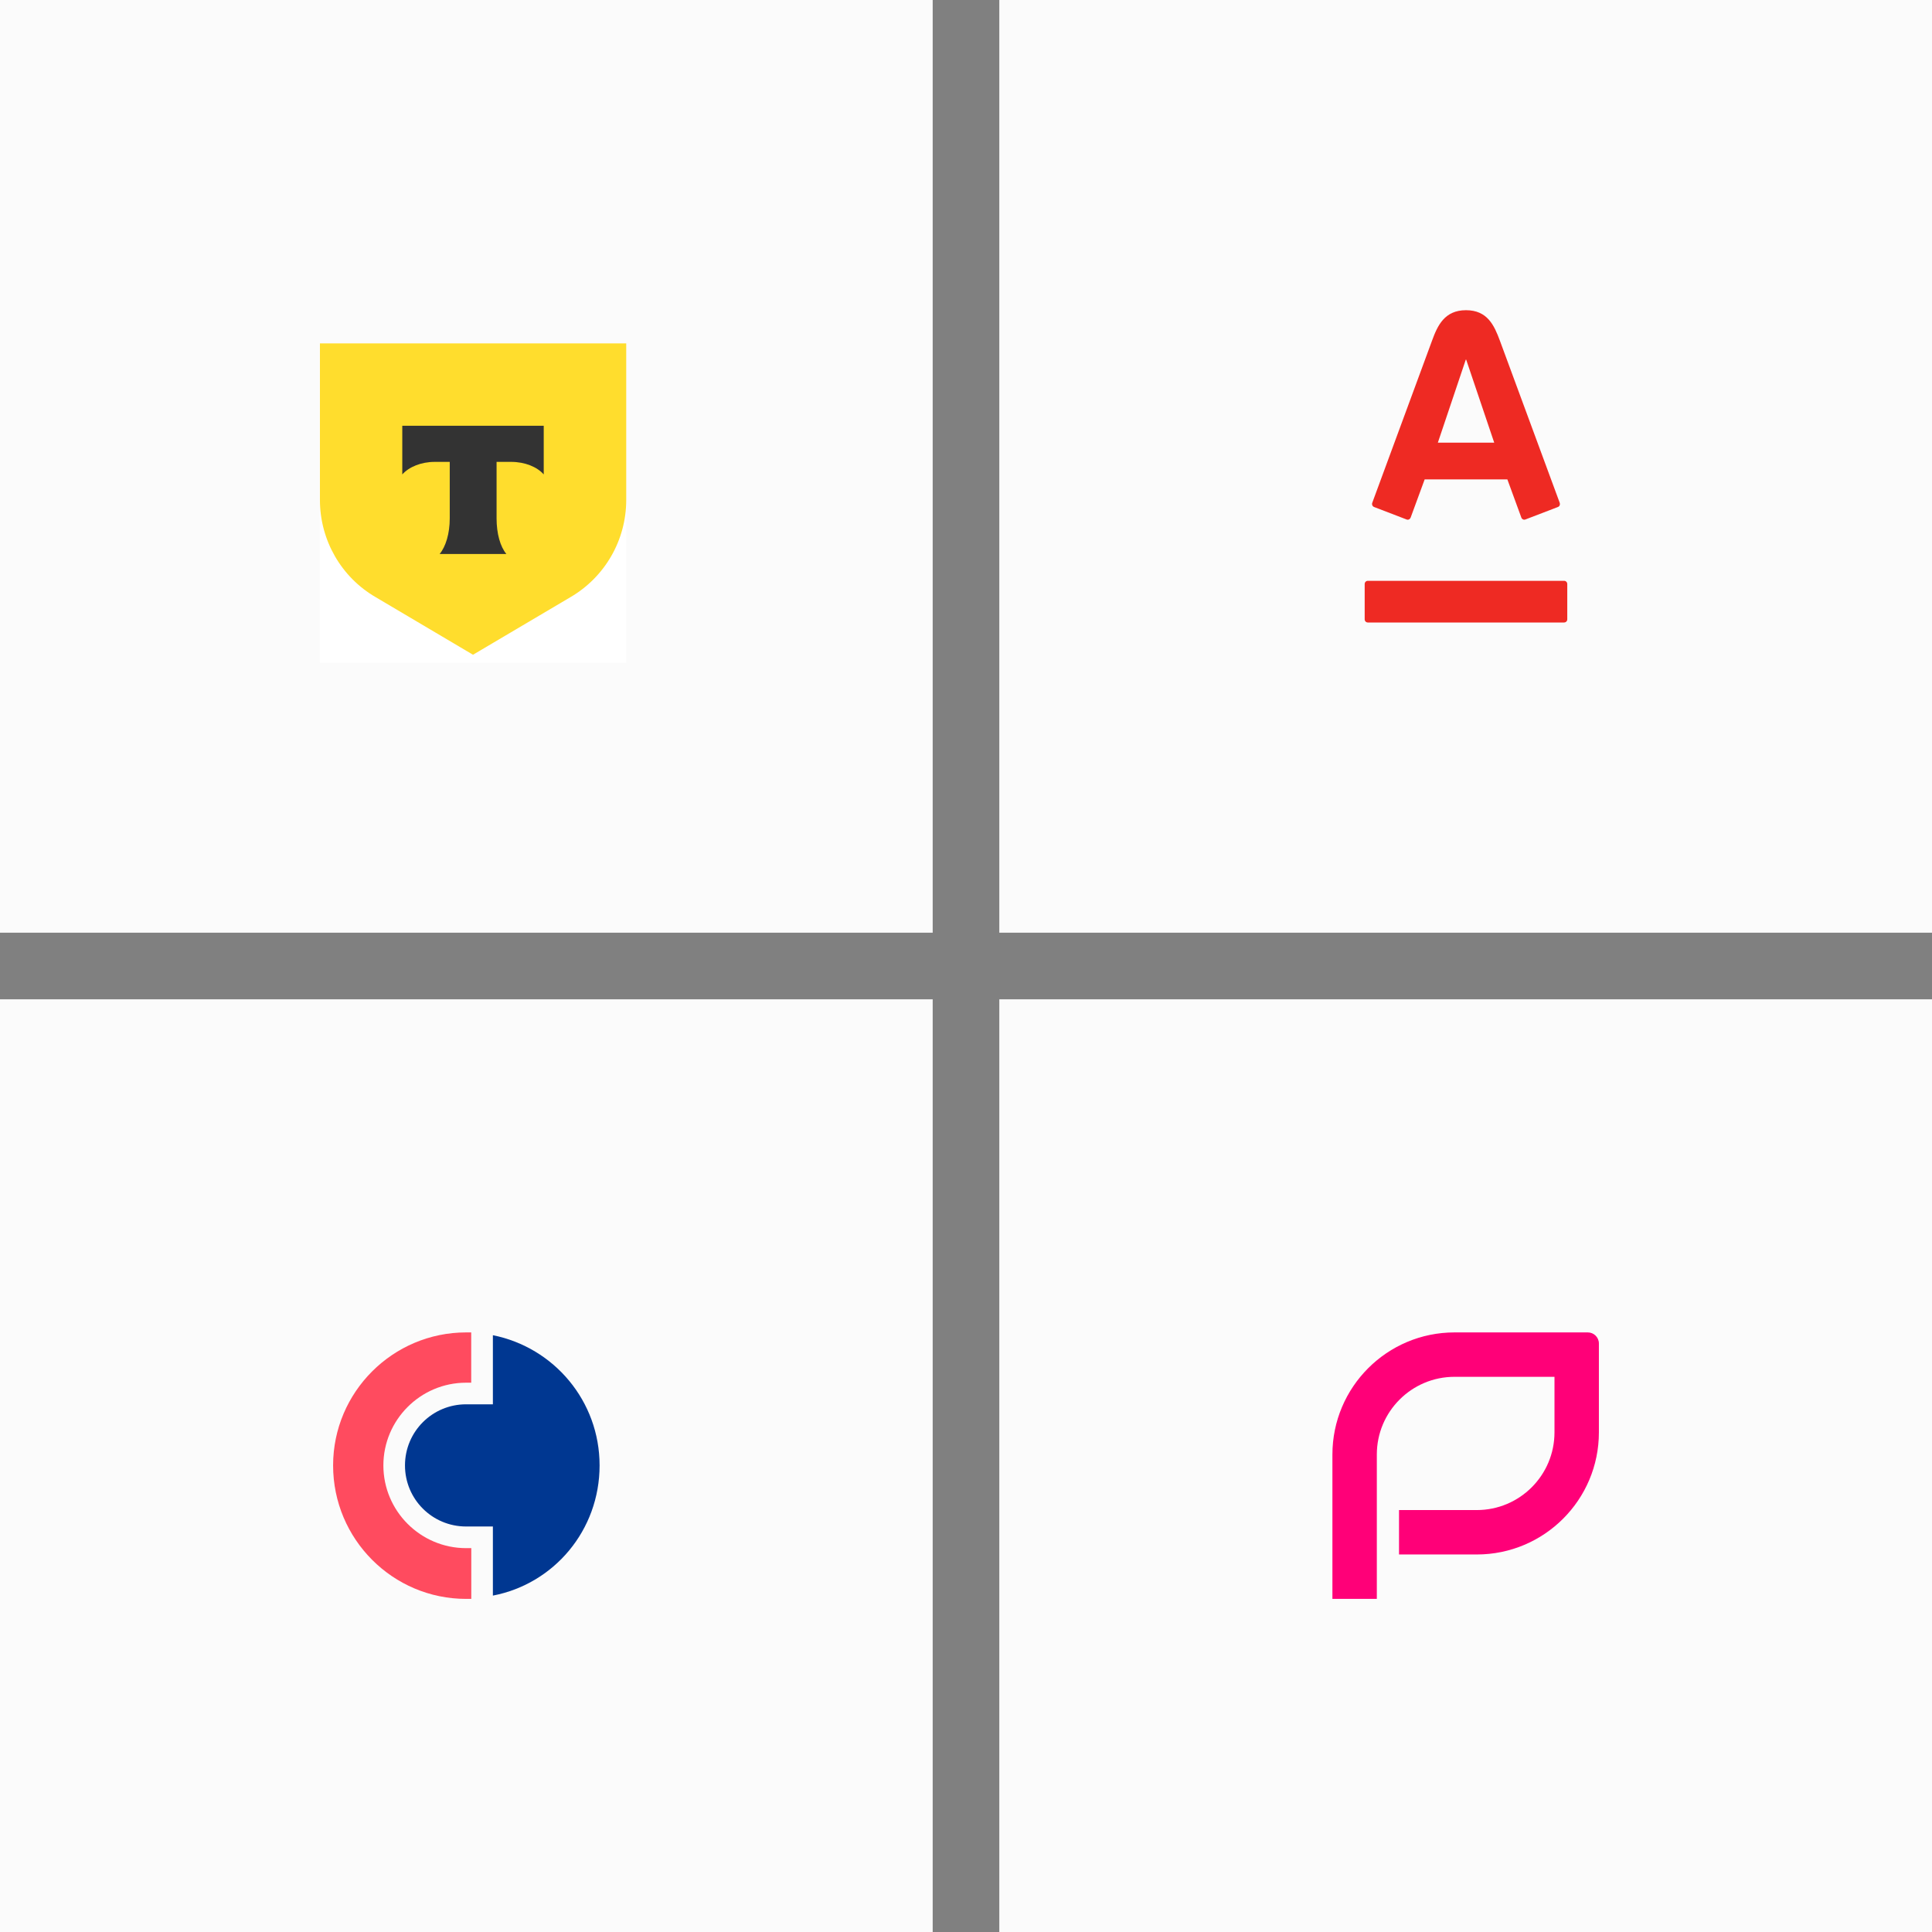
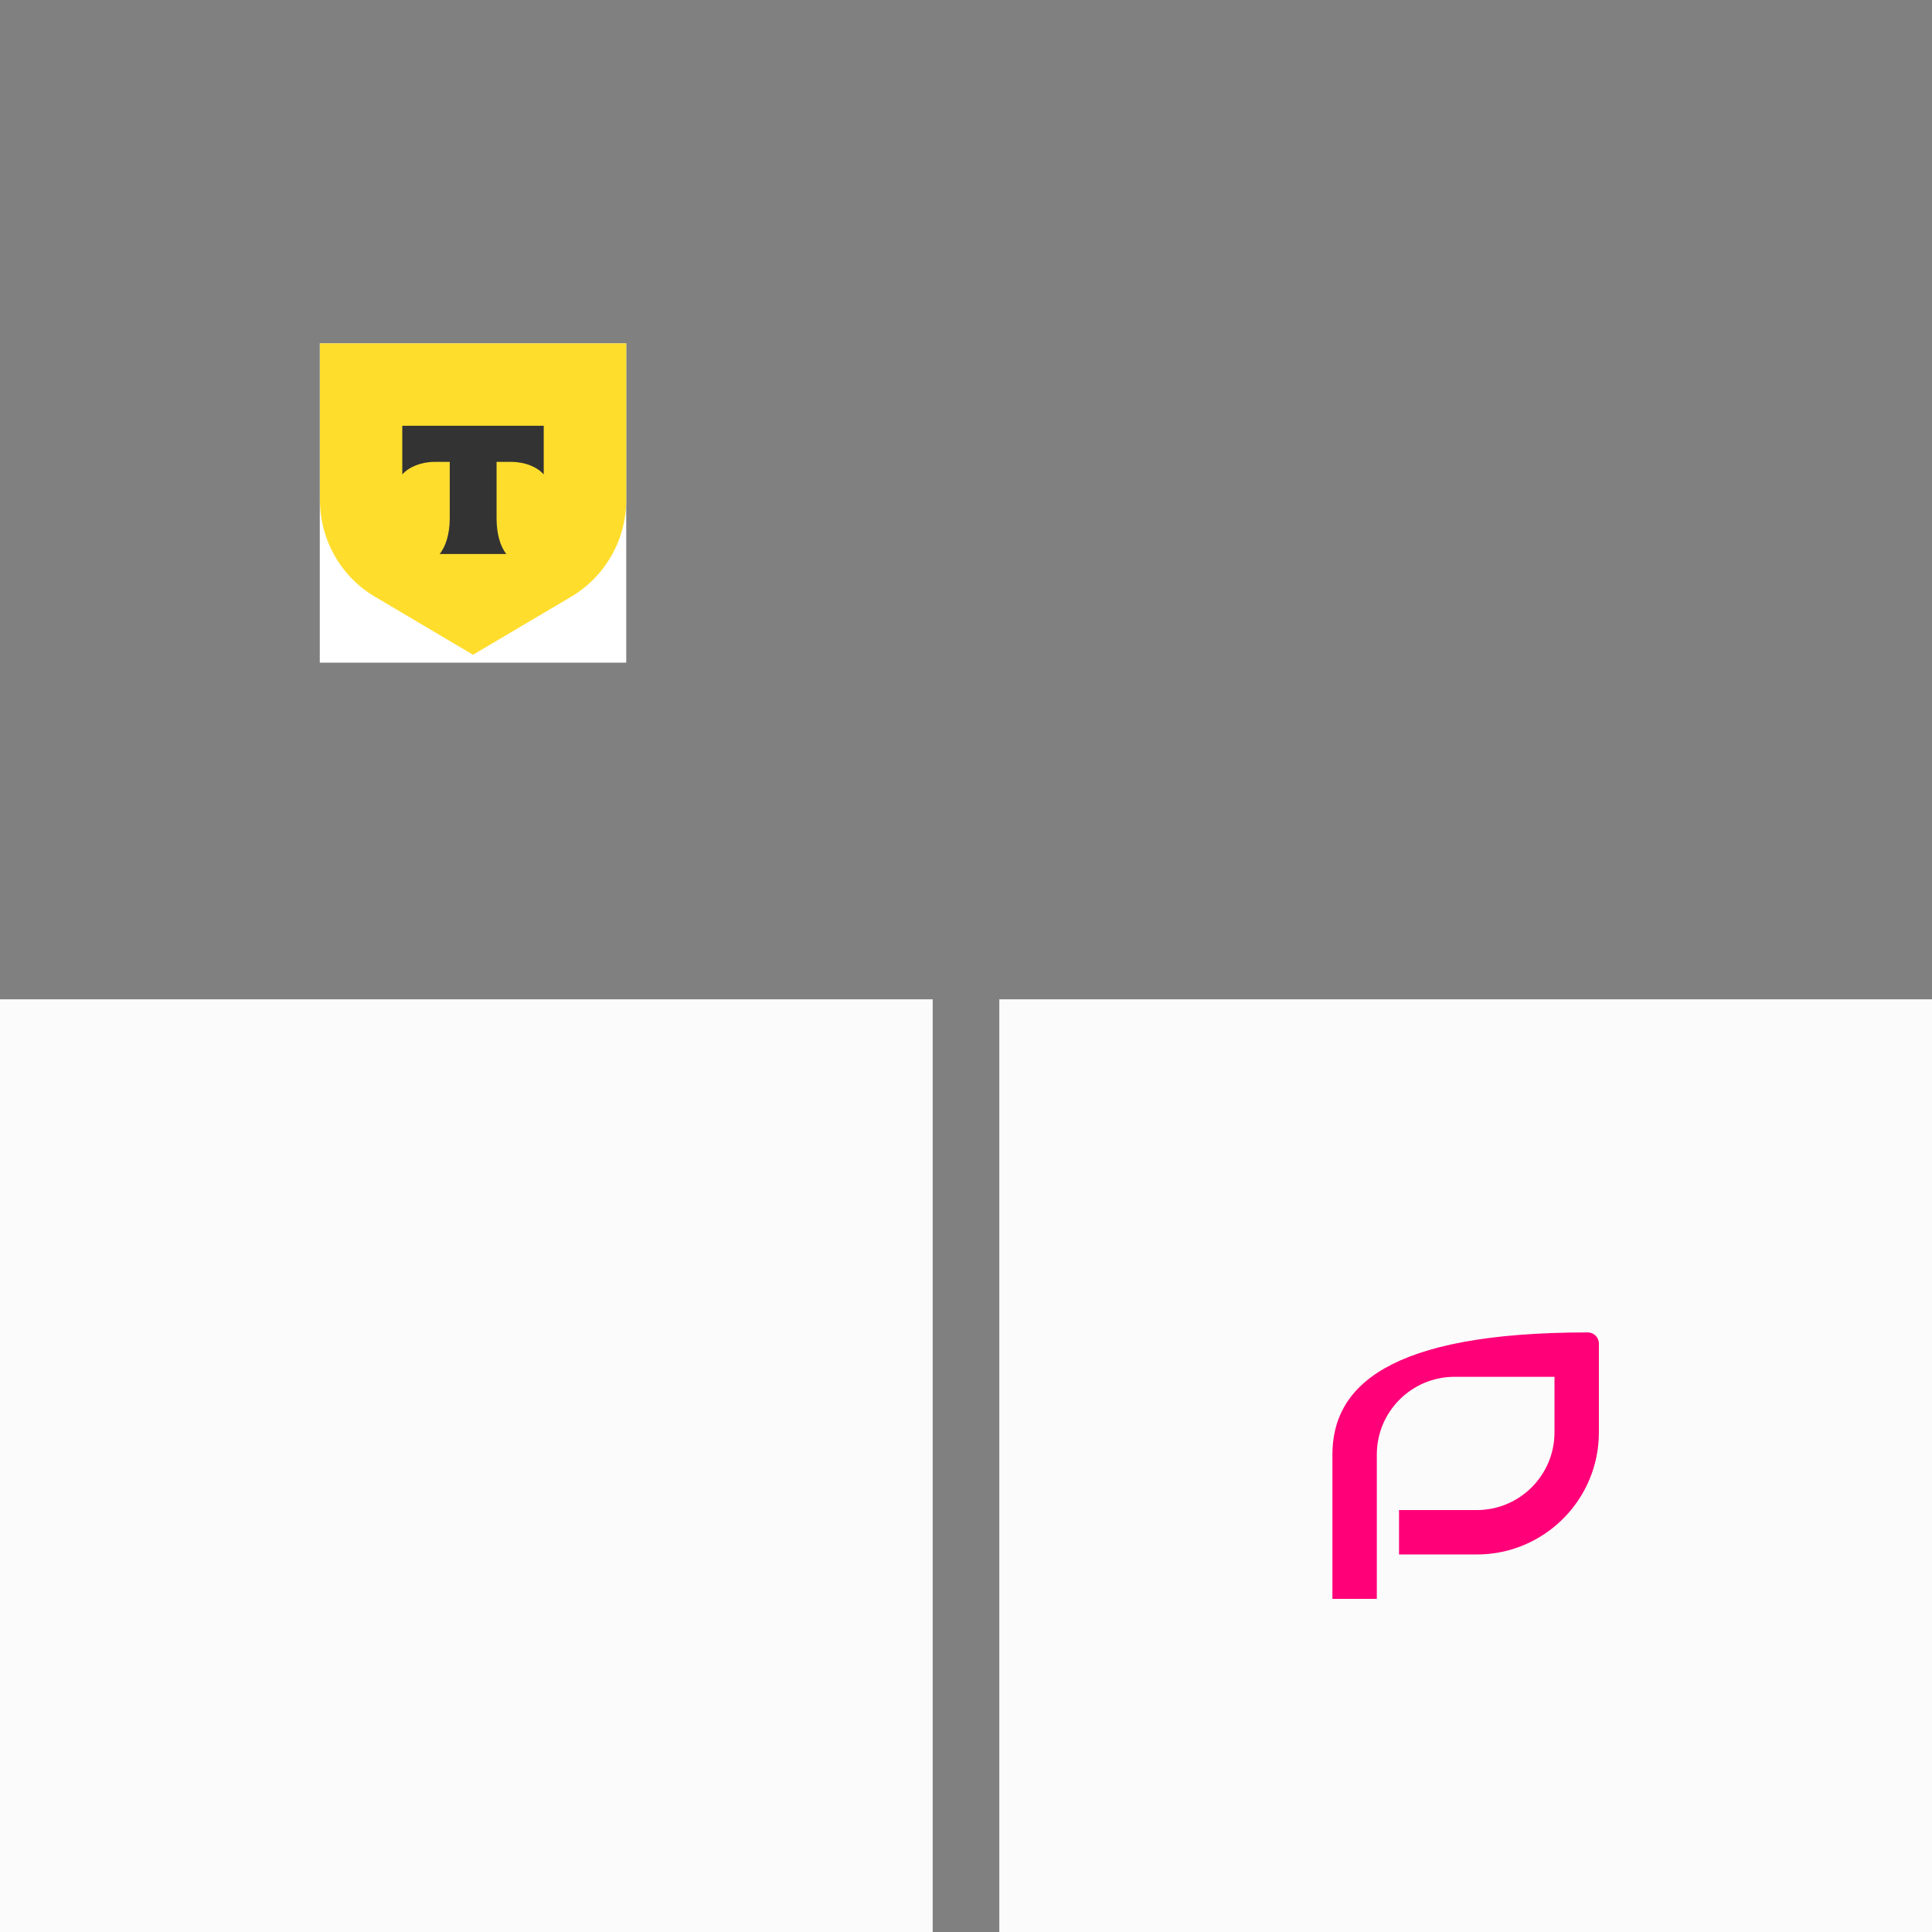
<svg xmlns="http://www.w3.org/2000/svg" width="145" height="145" viewBox="0 0 145 145" fill="none">
  <rect x="0" y="0" width="145" height="145" fill="#808080" stroke="none" />
-   <rect width="70" height="70" fill="#FBFBFB" />
  <path d="M47 25.77H24V49.734H47V25.77Z" fill="white" />
  <path d="M24 25.77H47V37.522C47 40.536 45.4 43.314 42.798 44.827L35.5 49.14L28.21 44.827C25.608 43.325 24.011 40.536 24.011 37.522V25.77H24Z" fill="#FFDD2D" />
  <path fill-rule="evenodd" clip-rule="evenodd" d="M30.192 31.954V35.606C30.695 35.046 31.599 34.665 32.627 34.665H33.754V38.911C33.754 40.043 33.453 41.029 32.995 41.578H38.004C37.546 41.029 37.269 40.043 37.269 38.911V34.665H38.366C39.405 34.665 40.316 35.046 40.808 35.606V31.954H30.192Z" fill="#333333" />
-   <rect width="70" height="70" transform="translate(75)" fill="#FBFBFB" />
-   <path d="M110.026 23.281C111.638 23.281 112.144 24.425 112.569 25.567C112.747 26.052 116.936 37.403 117.062 37.743C117.095 37.839 117.073 37.995 116.925 38.051C116.776 38.106 114.6 38.944 114.48 38.989C114.359 39.035 114.224 38.968 114.181 38.849C114.135 38.731 113.232 36.257 113.131 35.981H106.923C106.825 36.257 105.911 38.737 105.87 38.849C105.828 38.963 105.699 39.04 105.57 38.989C105.442 38.938 103.257 38.101 103.127 38.051C103.002 38.002 102.945 37.862 102.988 37.743C103.142 37.319 107.267 26.15 107.477 25.567C107.887 24.442 108.41 23.281 110.026 23.281ZM102.657 43.591C102.526 43.591 102.422 43.698 102.422 43.829V46.482C102.422 46.613 102.526 46.719 102.657 46.719H117.389C117.522 46.719 117.626 46.613 117.626 46.482V43.829C117.626 43.698 117.522 43.591 117.389 43.591H102.657ZM110.011 26.988L107.913 33.223H112.144L110.038 26.988H110.011Z" fill="#EE2A23" />
  <rect width="70" height="70" transform="translate(0 75)" fill="#FBFBFB" />
-   <path d="M36.992 100.21V105.396H34.984C32.443 105.396 30.395 107.445 30.395 109.983C30.395 112.522 32.443 114.566 34.984 114.566H36.992V119.752C41.577 118.874 45 114.85 45 109.983C45 105.152 41.577 101.128 36.992 100.21Z" fill="#003791" />
-   <path d="M34.984 116.191C31.559 116.191 28.773 113.403 28.773 109.982C28.773 106.562 31.559 103.774 34.979 103.774H35.366V100H34.984C29.482 100 25 104.477 25 109.982C25 115.522 29.482 120 34.984 120H35.371V116.191H34.984Z" fill="#FF4B5F" />
  <rect width="70" height="70" transform="translate(75 75)" fill="#FBFBFB" />
-   <path d="M100 109.166V120H103.333V109.166C103.333 105.945 105.944 103.332 109.167 103.332H116.667V107.499C116.667 110.72 114.056 113.333 110.833 113.333H104.999V116.666H110.833C115.896 116.666 120 112.562 120 107.499V100.833C120 100.373 119.627 100 119.167 100H109.167C104.104 100 100 104.105 100 109.168V109.166Z" fill="#FF0078" />
+   <path d="M100 109.166V120H103.333V109.166C103.333 105.945 105.944 103.332 109.167 103.332H116.667V107.499C116.667 110.72 114.056 113.333 110.833 113.333H104.999V116.666H110.833C115.896 116.666 120 112.562 120 107.499V100.833C120 100.373 119.627 100 119.167 100C104.104 100 100 104.105 100 109.168V109.166Z" fill="#FF0078" />
</svg>